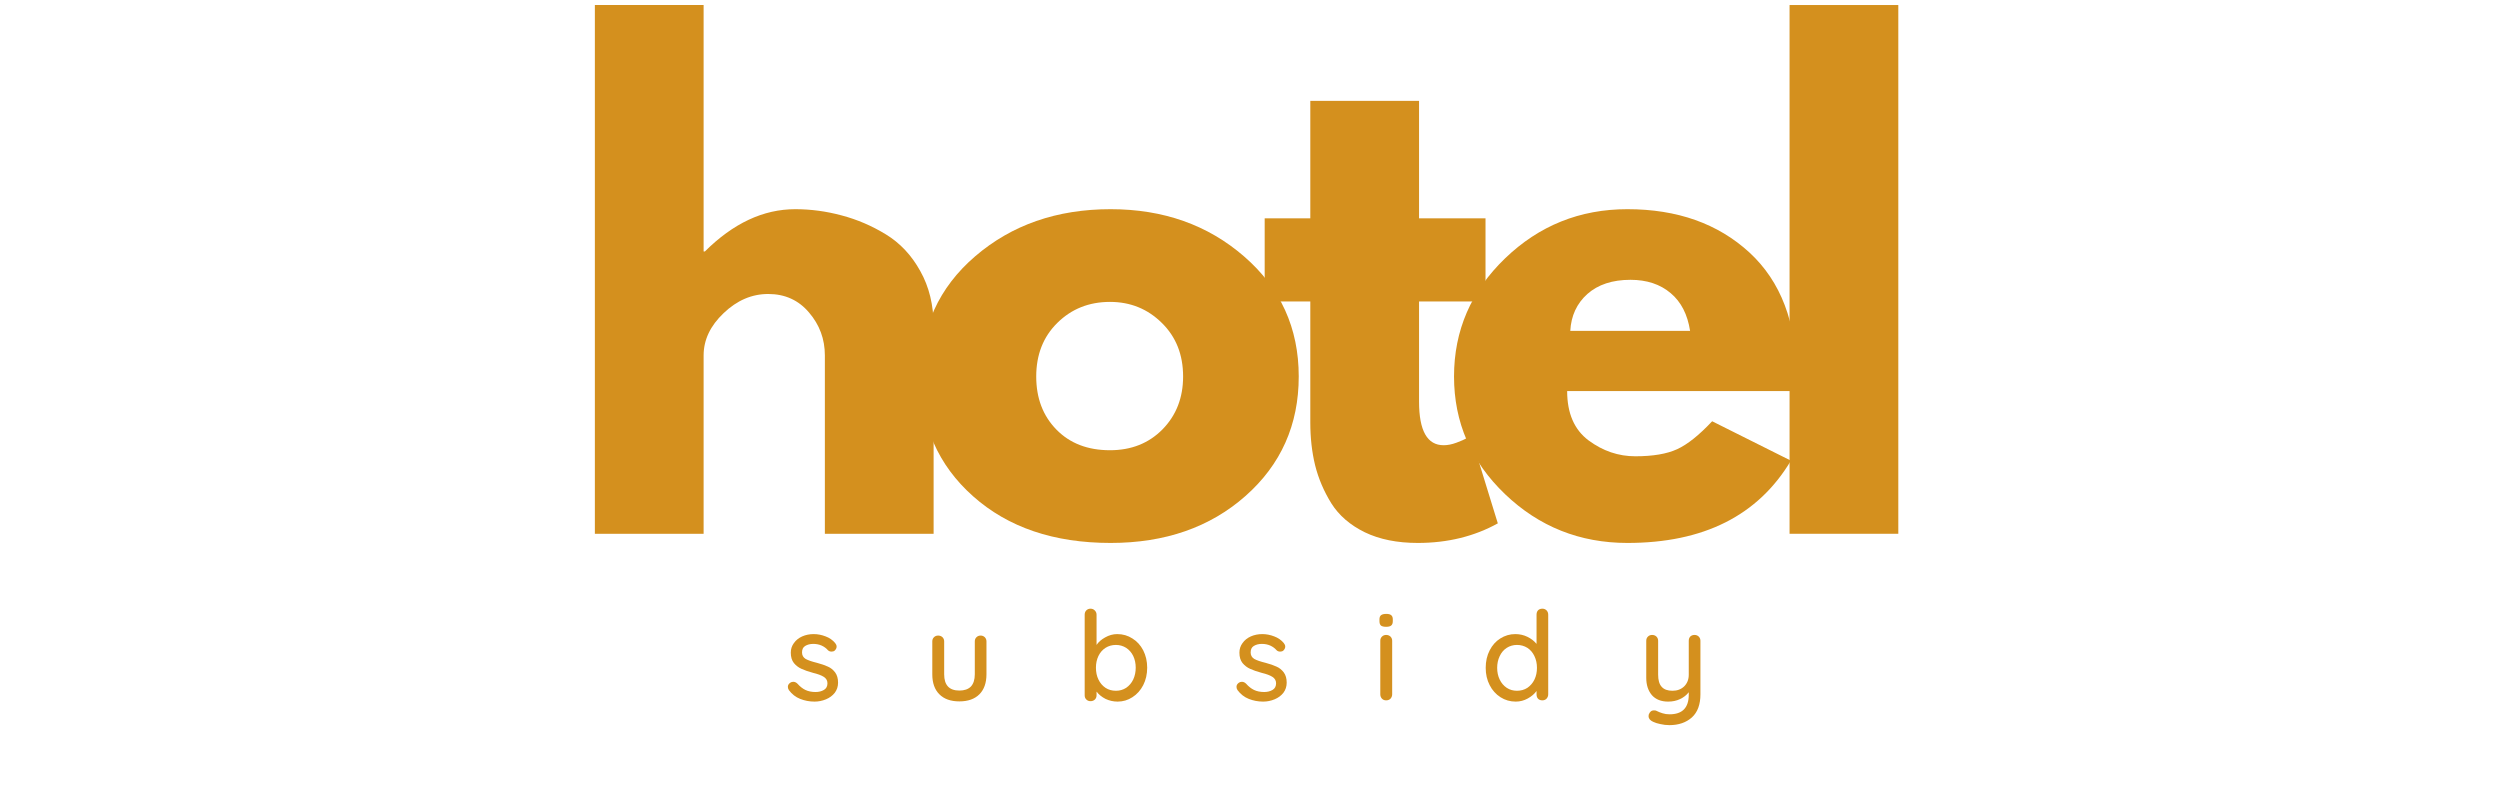
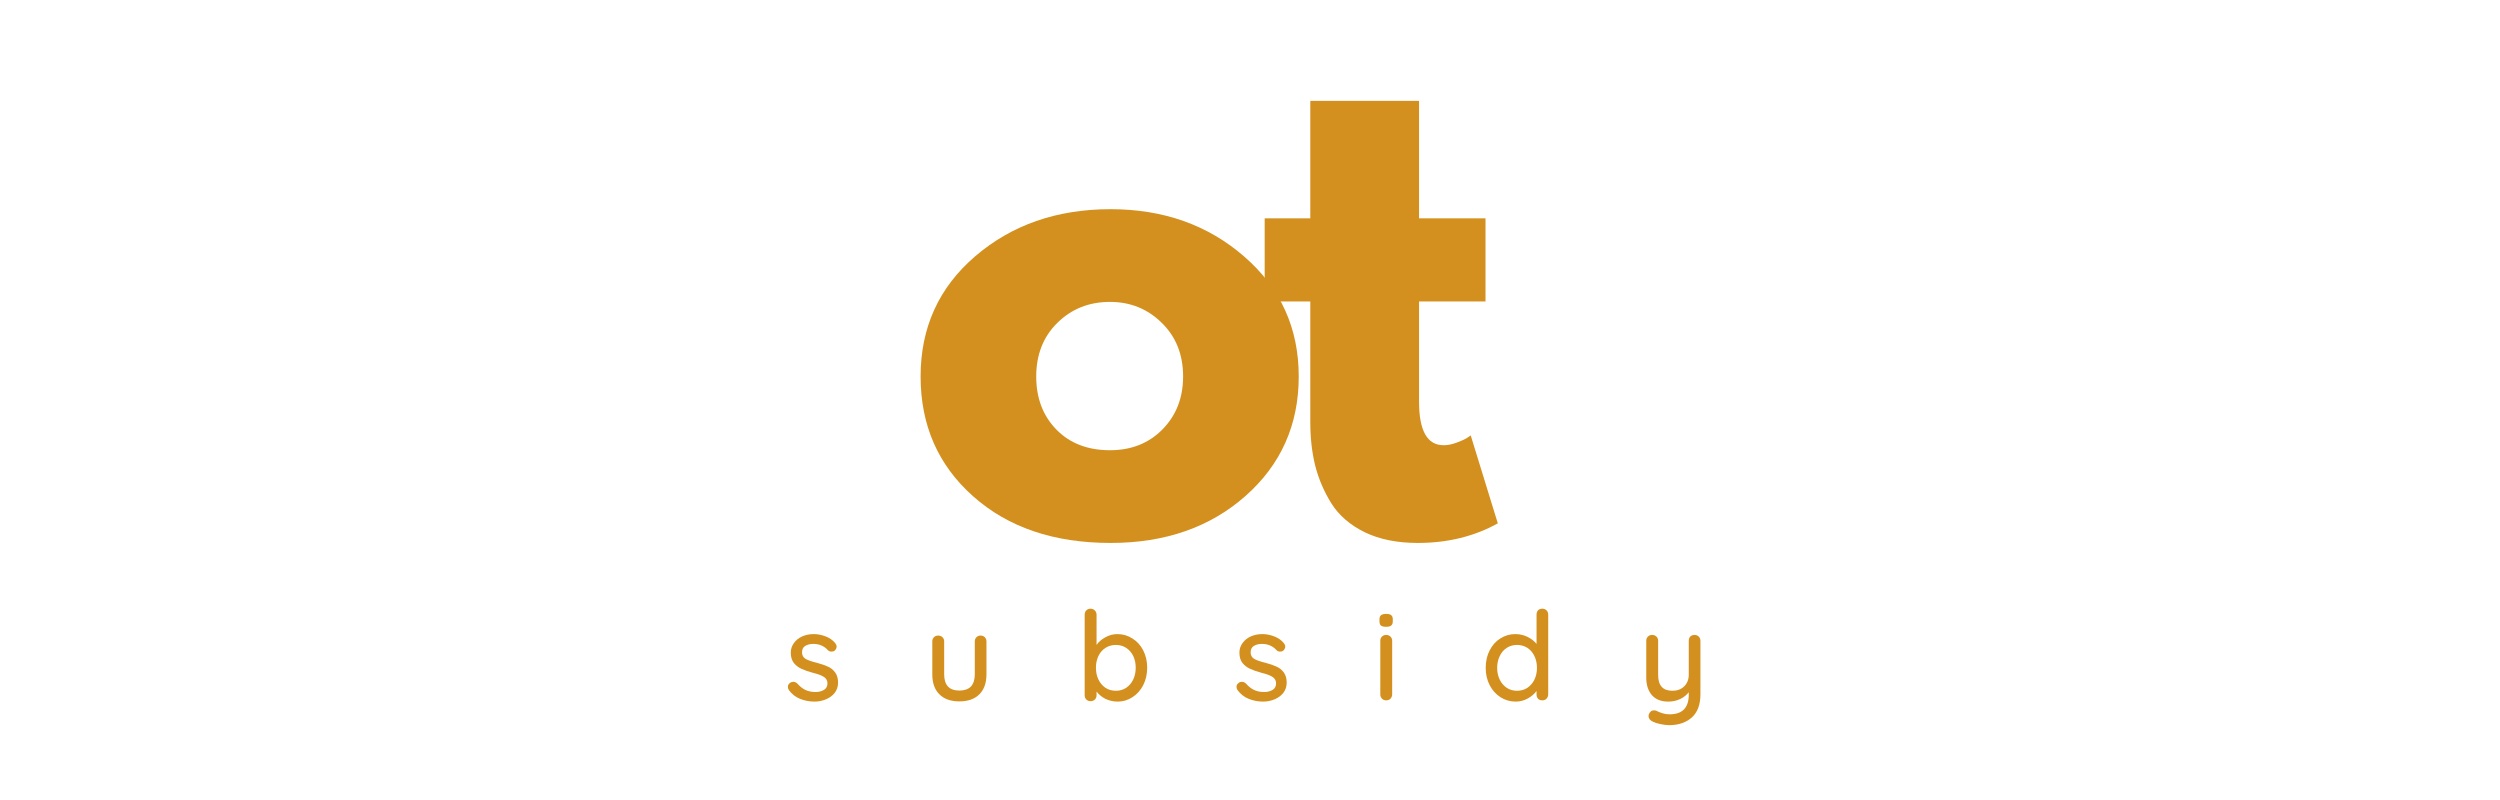
<svg xmlns="http://www.w3.org/2000/svg" width="250" zoomAndPan="magnify" viewBox="0 0 187.5 60" height="80" preserveAspectRatio="xMidYMid meet" version="1.0">
  <defs>
    <g />
    <clipPath id="092aac1c56">
      <path d="M 44 0.078 L 71 0.078 L 71 41 L 44 41 Z M 44 0.078 " clip-rule="nonzero" />
    </clipPath>
    <clipPath id="d9ac6a64c5">
-       <path d="M 134 0.078 L 143 0.078 L 143 41 L 134 41 Z M 134 0.078 " clip-rule="nonzero" />
-     </clipPath>
+       </clipPath>
  </defs>
  <g clip-path="url(#092aac1c56)">
    <g fill="#d4901e" fill-opacity="1">
      <g transform="translate(41.849, 40.033)">
        <g>
-           <path d="M 2.766 0 L 2.766 -39.656 L 10.922 -39.656 L 10.922 -21.172 L 11.016 -21.172 C 13.141 -23.285 15.398 -24.344 17.797 -24.344 C 18.961 -24.344 20.125 -24.188 21.281 -23.875 C 22.438 -23.57 23.539 -23.098 24.594 -22.453 C 25.656 -21.805 26.516 -20.891 27.172 -19.703 C 27.836 -18.523 28.172 -17.148 28.172 -15.578 L 28.172 0 L 20.016 0 L 20.016 -13.375 C 20.016 -14.602 19.617 -15.676 18.828 -16.594 C 18.047 -17.52 17.023 -17.984 15.766 -17.984 C 14.535 -17.984 13.422 -17.504 12.422 -16.547 C 11.422 -15.598 10.922 -14.539 10.922 -13.375 L 10.922 0 Z M 2.766 0 " />
-         </g>
+           </g>
      </g>
    </g>
  </g>
  <g fill="#d4901e" fill-opacity="1">
    <g transform="translate(67.983, 40.033)">
      <g>
        <path d="M 5 -2.812 C 2.375 -5.145 1.062 -8.141 1.062 -11.797 C 1.062 -15.461 2.426 -18.469 5.156 -20.812 C 7.895 -23.164 11.281 -24.344 15.312 -24.344 C 19.27 -24.344 22.609 -23.16 25.328 -20.797 C 28.055 -18.43 29.422 -15.43 29.422 -11.797 C 29.422 -8.172 28.086 -5.18 25.422 -2.828 C 22.766 -0.484 19.395 0.688 15.312 0.688 C 11.062 0.688 7.625 -0.477 5 -2.812 Z M 11.312 -15.812 C 10.258 -14.77 9.734 -13.43 9.734 -11.797 C 9.734 -10.172 10.238 -8.844 11.25 -7.812 C 12.258 -6.781 13.598 -6.266 15.266 -6.266 C 16.859 -6.266 18.172 -6.785 19.203 -7.828 C 20.234 -8.879 20.75 -10.203 20.75 -11.797 C 20.75 -13.43 20.219 -14.77 19.156 -15.812 C 18.094 -16.863 16.797 -17.391 15.266 -17.391 C 13.691 -17.391 12.375 -16.863 11.312 -15.812 Z M 11.312 -15.812 " />
      </g>
    </g>
  </g>
  <g fill="#d4901e" fill-opacity="1">
    <g transform="translate(94.117, 40.033)">
      <g>
        <path d="M 4.156 -23.656 L 4.156 -32.469 L 12.312 -32.469 L 12.312 -23.656 L 17.297 -23.656 L 17.297 -17.422 L 12.312 -17.422 L 12.312 -9.906 C 12.312 -7.727 12.926 -6.641 14.156 -6.641 C 14.457 -6.641 14.773 -6.703 15.109 -6.828 C 15.453 -6.953 15.719 -7.07 15.906 -7.188 L 16.188 -7.375 L 18.219 -0.781 C 16.457 0.195 14.457 0.688 12.219 0.688 C 10.676 0.688 9.352 0.422 8.25 -0.109 C 7.145 -0.648 6.305 -1.375 5.734 -2.281 C 5.172 -3.188 4.766 -4.141 4.516 -5.141 C 4.273 -6.141 4.156 -7.207 4.156 -8.344 L 4.156 -17.422 L 0.734 -17.422 L 0.734 -23.656 Z M 4.156 -23.656 " />
      </g>
    </g>
  </g>
  <g fill="#d4901e" fill-opacity="1">
    <g transform="translate(107.99, 40.033)">
      <g>
-         <path d="M 26.703 -10.703 L 9.547 -10.703 C 9.547 -9.035 10.082 -7.801 11.156 -7 C 12.227 -6.207 13.395 -5.812 14.656 -5.812 C 15.977 -5.812 17.023 -5.988 17.797 -6.344 C 18.566 -6.695 19.441 -7.395 20.422 -8.438 L 26.328 -5.484 C 23.867 -1.367 19.781 0.688 14.062 0.688 C 10.5 0.688 7.441 -0.531 4.891 -2.969 C 2.336 -5.414 1.062 -8.359 1.062 -11.797 C 1.062 -15.242 2.336 -18.195 4.891 -20.656 C 7.441 -23.113 10.5 -24.344 14.062 -24.344 C 17.812 -24.344 20.863 -23.258 23.219 -21.094 C 25.57 -18.926 26.75 -15.828 26.75 -11.797 C 26.75 -11.242 26.734 -10.879 26.703 -10.703 Z M 9.781 -15.219 L 18.766 -15.219 C 18.578 -16.445 18.094 -17.391 17.312 -18.047 C 16.531 -18.711 15.523 -19.047 14.297 -19.047 C 12.941 -19.047 11.863 -18.691 11.062 -17.984 C 10.27 -17.273 9.844 -16.352 9.781 -15.219 Z M 9.781 -15.219 " />
-       </g>
+         </g>
    </g>
  </g>
  <g clip-path="url(#d9ac6a64c5)">
    <g fill="#d4901e" fill-opacity="1">
      <g transform="translate(131.451, 40.033)">
        <g>
-           <path d="M 2.766 0 L 2.766 -39.656 L 10.922 -39.656 L 10.922 0 Z M 2.766 0 " />
-         </g>
+           </g>
      </g>
    </g>
  </g>
  <g fill="#d4901e" fill-opacity="1">
    <g transform="translate(58.793, 52.526)">
      <g>
-         <path d="M 0.375 -0.766 C 0.32 -0.848 0.297 -0.93 0.297 -1.016 C 0.297 -1.141 0.359 -1.242 0.484 -1.328 C 0.547 -1.367 0.617 -1.391 0.703 -1.391 C 0.816 -1.391 0.922 -1.344 1.016 -1.25 C 1.203 -1.039 1.398 -0.883 1.609 -0.781 C 1.828 -0.676 2.082 -0.625 2.375 -0.625 C 2.613 -0.625 2.82 -0.676 3 -0.781 C 3.176 -0.883 3.266 -1.051 3.266 -1.281 C 3.266 -1.488 3.172 -1.648 2.984 -1.766 C 2.805 -1.879 2.539 -1.977 2.188 -2.062 C 1.844 -2.156 1.555 -2.254 1.328 -2.359 C 1.098 -2.461 0.906 -2.609 0.75 -2.797 C 0.594 -2.992 0.516 -3.254 0.516 -3.578 C 0.516 -3.848 0.594 -4.086 0.75 -4.297 C 0.906 -4.516 1.113 -4.68 1.375 -4.797 C 1.633 -4.91 1.922 -4.969 2.234 -4.969 C 2.535 -4.969 2.832 -4.91 3.125 -4.797 C 3.414 -4.691 3.656 -4.523 3.844 -4.297 C 3.914 -4.211 3.953 -4.125 3.953 -4.031 C 3.953 -3.926 3.906 -3.828 3.812 -3.734 C 3.75 -3.68 3.672 -3.656 3.578 -3.656 C 3.461 -3.656 3.367 -3.691 3.297 -3.766 C 3.172 -3.91 3.016 -4.023 2.828 -4.109 C 2.641 -4.191 2.43 -4.234 2.203 -4.234 C 1.961 -4.234 1.758 -4.18 1.594 -4.078 C 1.438 -3.984 1.359 -3.82 1.359 -3.594 C 1.359 -3.383 1.445 -3.223 1.625 -3.109 C 1.812 -3.004 2.098 -2.906 2.484 -2.812 C 2.805 -2.727 3.078 -2.633 3.297 -2.531 C 3.516 -2.438 3.695 -2.289 3.844 -2.094 C 3.988 -1.895 4.062 -1.641 4.062 -1.328 C 4.062 -1.035 3.977 -0.781 3.812 -0.562 C 3.645 -0.352 3.426 -0.191 3.156 -0.078 C 2.883 0.035 2.598 0.094 2.297 0.094 C 1.91 0.094 1.551 0.023 1.219 -0.109 C 0.883 -0.242 0.602 -0.461 0.375 -0.766 Z M 0.375 -0.766 " />
+         <path d="M 0.375 -0.766 C 0.32 -0.848 0.297 -0.93 0.297 -1.016 C 0.297 -1.141 0.359 -1.242 0.484 -1.328 C 0.547 -1.367 0.617 -1.391 0.703 -1.391 C 0.816 -1.391 0.922 -1.344 1.016 -1.25 C 1.203 -1.039 1.398 -0.883 1.609 -0.781 C 1.828 -0.676 2.082 -0.625 2.375 -0.625 C 2.613 -0.625 2.82 -0.676 3 -0.781 C 3.176 -0.883 3.266 -1.051 3.266 -1.281 C 3.266 -1.488 3.172 -1.648 2.984 -1.766 C 2.805 -1.879 2.539 -1.977 2.188 -2.062 C 1.844 -2.156 1.555 -2.254 1.328 -2.359 C 1.098 -2.461 0.906 -2.609 0.75 -2.797 C 0.594 -2.992 0.516 -3.254 0.516 -3.578 C 0.516 -3.848 0.594 -4.086 0.75 -4.297 C 0.906 -4.516 1.113 -4.68 1.375 -4.797 C 1.633 -4.91 1.922 -4.969 2.234 -4.969 C 2.535 -4.969 2.832 -4.91 3.125 -4.797 C 3.414 -4.691 3.656 -4.523 3.844 -4.297 C 3.914 -4.211 3.953 -4.125 3.953 -4.031 C 3.953 -3.926 3.906 -3.828 3.812 -3.734 C 3.75 -3.68 3.672 -3.656 3.578 -3.656 C 3.461 -3.656 3.367 -3.691 3.297 -3.766 C 3.172 -3.91 3.016 -4.023 2.828 -4.109 C 2.641 -4.191 2.43 -4.234 2.203 -4.234 C 1.961 -4.234 1.758 -4.18 1.594 -4.078 C 1.438 -3.984 1.359 -3.82 1.359 -3.594 C 1.359 -3.383 1.445 -3.223 1.625 -3.109 C 1.812 -3.004 2.098 -2.906 2.484 -2.812 C 2.805 -2.727 3.078 -2.633 3.297 -2.531 C 3.516 -2.438 3.695 -2.289 3.844 -2.094 C 3.988 -1.895 4.062 -1.641 4.062 -1.328 C 4.062 -1.035 3.977 -0.781 3.812 -0.562 C 3.645 -0.352 3.426 -0.191 3.156 -0.078 C 2.883 0.035 2.598 0.094 2.297 0.094 C 1.91 0.094 1.551 0.023 1.219 -0.109 C 0.883 -0.242 0.602 -0.461 0.375 -0.766 Z " />
      </g>
    </g>
  </g>
  <g fill="#d4901e" fill-opacity="1">
    <g transform="translate(69.266, 52.526)">
      <g>
        <path d="M 4.281 -4.859 C 4.406 -4.859 4.508 -4.816 4.594 -4.734 C 4.676 -4.648 4.719 -4.547 4.719 -4.422 L 4.719 -1.953 C 4.719 -1.305 4.539 -0.805 4.188 -0.453 C 3.832 -0.098 3.332 0.078 2.688 0.078 C 2.039 0.078 1.539 -0.098 1.188 -0.453 C 0.832 -0.805 0.656 -1.305 0.656 -1.953 L 0.656 -4.422 C 0.656 -4.547 0.695 -4.648 0.781 -4.734 C 0.863 -4.816 0.969 -4.859 1.094 -4.859 C 1.227 -4.859 1.336 -4.816 1.422 -4.734 C 1.504 -4.648 1.547 -4.547 1.547 -4.422 L 1.547 -1.953 C 1.547 -1.141 1.926 -0.734 2.688 -0.734 C 3.062 -0.734 3.348 -0.832 3.547 -1.031 C 3.742 -1.238 3.844 -1.547 3.844 -1.953 L 3.844 -4.422 C 3.844 -4.547 3.883 -4.648 3.969 -4.734 C 4.051 -4.816 4.156 -4.859 4.281 -4.859 Z M 4.281 -4.859 " />
      </g>
    </g>
  </g>
  <g fill="#d4901e" fill-opacity="1">
    <g transform="translate(80.695, 52.526)">
      <g>
        <path d="M 3.094 -4.969 C 3.52 -4.969 3.898 -4.859 4.234 -4.641 C 4.578 -4.43 4.848 -4.133 5.047 -3.75 C 5.242 -3.363 5.344 -2.93 5.344 -2.453 C 5.344 -1.961 5.242 -1.523 5.047 -1.141 C 4.848 -0.754 4.578 -0.453 4.234 -0.234 C 3.898 -0.016 3.531 0.094 3.125 0.094 C 2.801 0.094 2.5 0.023 2.219 -0.109 C 1.938 -0.254 1.711 -0.438 1.547 -0.656 L 1.547 -0.375 C 1.547 -0.25 1.504 -0.145 1.422 -0.062 C 1.336 0.02 1.227 0.062 1.094 0.062 C 0.969 0.062 0.863 0.02 0.781 -0.062 C 0.695 -0.145 0.656 -0.25 0.656 -0.375 L 0.656 -6.422 C 0.656 -6.555 0.695 -6.664 0.781 -6.75 C 0.863 -6.832 0.969 -6.875 1.094 -6.875 C 1.227 -6.875 1.336 -6.828 1.422 -6.734 C 1.504 -6.648 1.547 -6.547 1.547 -6.422 L 1.547 -4.156 C 1.691 -4.375 1.906 -4.562 2.188 -4.719 C 2.477 -4.883 2.781 -4.969 3.094 -4.969 Z M 3 -0.719 C 3.281 -0.719 3.535 -0.789 3.766 -0.938 C 3.992 -1.094 4.172 -1.301 4.297 -1.562 C 4.422 -1.832 4.484 -2.129 4.484 -2.453 C 4.484 -2.773 4.422 -3.066 4.297 -3.328 C 4.172 -3.586 3.992 -3.789 3.766 -3.938 C 3.535 -4.082 3.281 -4.156 3 -4.156 C 2.707 -4.156 2.445 -4.082 2.219 -3.938 C 1.988 -3.789 1.812 -3.586 1.688 -3.328 C 1.562 -3.066 1.5 -2.773 1.5 -2.453 C 1.5 -2.117 1.562 -1.82 1.688 -1.562 C 1.812 -1.301 1.988 -1.094 2.219 -0.938 C 2.445 -0.789 2.707 -0.719 3 -0.719 Z M 3 -0.719 " />
      </g>
    </g>
  </g>
  <g fill="#d4901e" fill-opacity="1">
    <g transform="translate(92.44, 52.526)">
      <g>
        <path d="M 0.375 -0.766 C 0.32 -0.848 0.297 -0.93 0.297 -1.016 C 0.297 -1.141 0.359 -1.242 0.484 -1.328 C 0.547 -1.367 0.617 -1.391 0.703 -1.391 C 0.816 -1.391 0.922 -1.344 1.016 -1.25 C 1.203 -1.039 1.398 -0.883 1.609 -0.781 C 1.828 -0.676 2.082 -0.625 2.375 -0.625 C 2.613 -0.625 2.82 -0.676 3 -0.781 C 3.176 -0.883 3.266 -1.051 3.266 -1.281 C 3.266 -1.488 3.172 -1.648 2.984 -1.766 C 2.805 -1.879 2.539 -1.977 2.188 -2.062 C 1.844 -2.156 1.555 -2.254 1.328 -2.359 C 1.098 -2.461 0.906 -2.609 0.75 -2.797 C 0.594 -2.992 0.516 -3.254 0.516 -3.578 C 0.516 -3.848 0.594 -4.086 0.75 -4.297 C 0.906 -4.516 1.113 -4.68 1.375 -4.797 C 1.633 -4.91 1.922 -4.969 2.234 -4.969 C 2.535 -4.969 2.832 -4.91 3.125 -4.797 C 3.414 -4.691 3.656 -4.523 3.844 -4.297 C 3.914 -4.211 3.953 -4.125 3.953 -4.031 C 3.953 -3.926 3.906 -3.828 3.812 -3.734 C 3.75 -3.68 3.672 -3.656 3.578 -3.656 C 3.461 -3.656 3.367 -3.691 3.297 -3.766 C 3.172 -3.91 3.016 -4.023 2.828 -4.109 C 2.641 -4.191 2.43 -4.234 2.203 -4.234 C 1.961 -4.234 1.758 -4.18 1.594 -4.078 C 1.438 -3.984 1.359 -3.82 1.359 -3.594 C 1.359 -3.383 1.445 -3.223 1.625 -3.109 C 1.812 -3.004 2.098 -2.906 2.484 -2.812 C 2.805 -2.727 3.078 -2.633 3.297 -2.531 C 3.516 -2.438 3.695 -2.289 3.844 -2.094 C 3.988 -1.895 4.062 -1.641 4.062 -1.328 C 4.062 -1.035 3.977 -0.781 3.812 -0.562 C 3.645 -0.352 3.426 -0.191 3.156 -0.078 C 2.883 0.035 2.598 0.094 2.297 0.094 C 1.91 0.094 1.551 0.023 1.219 -0.109 C 0.883 -0.242 0.602 -0.461 0.375 -0.766 Z M 0.375 -0.766 " />
      </g>
    </g>
  </g>
  <g fill="#d4901e" fill-opacity="1">
    <g transform="translate(102.913, 52.526)">
      <g>
        <path d="M 1.5 -0.453 C 1.5 -0.328 1.457 -0.219 1.375 -0.125 C 1.289 -0.039 1.18 0 1.047 0 C 0.922 0 0.816 -0.039 0.734 -0.125 C 0.648 -0.219 0.609 -0.328 0.609 -0.453 L 0.609 -4.469 C 0.609 -4.594 0.648 -4.695 0.734 -4.781 C 0.816 -4.863 0.922 -4.906 1.047 -4.906 C 1.18 -4.906 1.289 -4.863 1.375 -4.781 C 1.457 -4.695 1.5 -4.594 1.5 -4.469 Z M 1.047 -5.516 C 0.867 -5.516 0.738 -5.547 0.656 -5.609 C 0.582 -5.68 0.547 -5.789 0.547 -5.938 L 0.547 -6.078 C 0.547 -6.223 0.586 -6.328 0.672 -6.391 C 0.754 -6.453 0.883 -6.484 1.062 -6.484 C 1.227 -6.484 1.348 -6.453 1.422 -6.391 C 1.504 -6.328 1.547 -6.223 1.547 -6.078 L 1.547 -5.938 C 1.547 -5.781 1.504 -5.672 1.422 -5.609 C 1.348 -5.547 1.223 -5.516 1.047 -5.516 Z M 1.047 -5.516 " />
      </g>
    </g>
  </g>
  <g fill="#d4901e" fill-opacity="1">
    <g transform="translate(111.069, 52.526)">
      <g>
        <path d="M 4.609 -6.875 C 4.734 -6.875 4.836 -6.832 4.922 -6.75 C 5.004 -6.664 5.047 -6.555 5.047 -6.422 L 5.047 -0.453 C 5.047 -0.328 5.004 -0.219 4.922 -0.125 C 4.836 -0.039 4.734 0 4.609 0 C 4.473 0 4.363 -0.039 4.281 -0.125 C 4.207 -0.207 4.172 -0.316 4.172 -0.453 L 4.172 -0.703 C 4.016 -0.484 3.797 -0.297 3.516 -0.141 C 3.234 0.016 2.93 0.094 2.609 0.094 C 2.191 0.094 1.812 -0.016 1.469 -0.234 C 1.125 -0.453 0.852 -0.754 0.656 -1.141 C 0.457 -1.523 0.359 -1.957 0.359 -2.438 C 0.359 -2.926 0.457 -3.363 0.656 -3.75 C 0.852 -4.133 1.117 -4.43 1.453 -4.641 C 1.797 -4.859 2.172 -4.969 2.578 -4.969 C 2.91 -4.969 3.211 -4.898 3.484 -4.766 C 3.766 -4.629 3.992 -4.453 4.172 -4.234 L 4.172 -6.422 C 4.172 -6.555 4.207 -6.664 4.281 -6.75 C 4.363 -6.832 4.473 -6.875 4.609 -6.875 Z M 2.703 -0.719 C 2.992 -0.719 3.254 -0.789 3.484 -0.938 C 3.711 -1.094 3.891 -1.301 4.016 -1.562 C 4.141 -1.82 4.203 -2.113 4.203 -2.438 C 4.203 -2.758 4.141 -3.051 4.016 -3.312 C 3.891 -3.582 3.711 -3.789 3.484 -3.938 C 3.254 -4.082 2.992 -4.156 2.703 -4.156 C 2.422 -4.156 2.164 -4.082 1.938 -3.938 C 1.707 -3.789 1.531 -3.582 1.406 -3.312 C 1.281 -3.051 1.219 -2.758 1.219 -2.438 C 1.219 -2.113 1.281 -1.82 1.406 -1.562 C 1.531 -1.301 1.707 -1.094 1.938 -0.938 C 2.164 -0.789 2.422 -0.719 2.703 -0.719 Z M 2.703 -0.719 " />
      </g>
    </g>
  </g>
  <g fill="#d4901e" fill-opacity="1">
    <g transform="translate(122.813, 52.526)">
      <g>
        <path d="M 4.281 -4.906 C 4.406 -4.906 4.508 -4.863 4.594 -4.781 C 4.676 -4.695 4.719 -4.594 4.719 -4.469 L 4.719 -0.453 C 4.719 0.316 4.504 0.895 4.078 1.281 C 3.648 1.664 3.086 1.859 2.391 1.859 C 2.16 1.859 1.938 1.832 1.719 1.781 C 1.5 1.738 1.316 1.68 1.172 1.609 C 0.941 1.504 0.828 1.363 0.828 1.188 C 0.828 1.156 0.832 1.113 0.844 1.062 C 0.883 0.957 0.938 0.879 1 0.828 C 1.07 0.773 1.148 0.75 1.234 0.75 C 1.285 0.75 1.332 0.754 1.375 0.766 C 1.562 0.859 1.727 0.926 1.875 0.969 C 2.031 1.02 2.207 1.047 2.406 1.047 C 3.363 1.047 3.844 0.555 3.844 -0.422 L 3.844 -0.609 C 3.676 -0.391 3.457 -0.219 3.188 -0.094 C 2.926 0.031 2.629 0.094 2.297 0.094 C 1.773 0.094 1.367 -0.066 1.078 -0.391 C 0.797 -0.723 0.656 -1.156 0.656 -1.688 L 0.656 -4.469 C 0.656 -4.594 0.695 -4.695 0.781 -4.781 C 0.863 -4.863 0.969 -4.906 1.094 -4.906 C 1.227 -4.906 1.336 -4.863 1.422 -4.781 C 1.504 -4.695 1.547 -4.594 1.547 -4.469 L 1.547 -1.922 C 1.547 -1.516 1.633 -1.211 1.812 -1.016 C 1.988 -0.816 2.258 -0.719 2.625 -0.719 C 2.977 -0.719 3.27 -0.828 3.5 -1.047 C 3.727 -1.273 3.844 -1.566 3.844 -1.922 L 3.844 -4.469 C 3.844 -4.594 3.879 -4.695 3.953 -4.781 C 4.035 -4.863 4.145 -4.906 4.281 -4.906 Z M 4.281 -4.906 " />
      </g>
    </g>
  </g>
</svg>